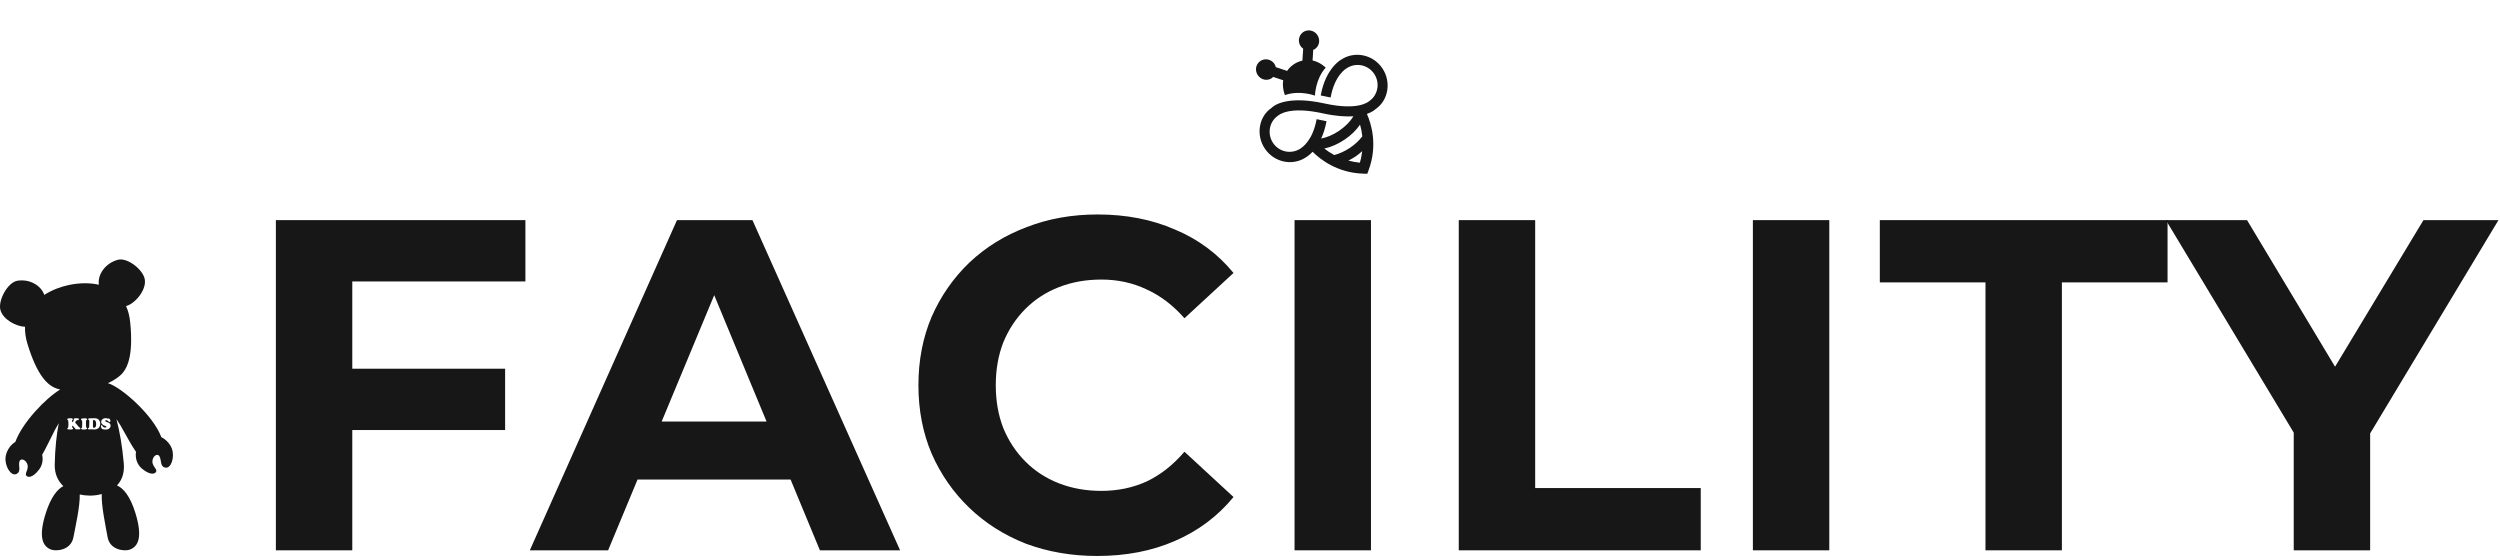
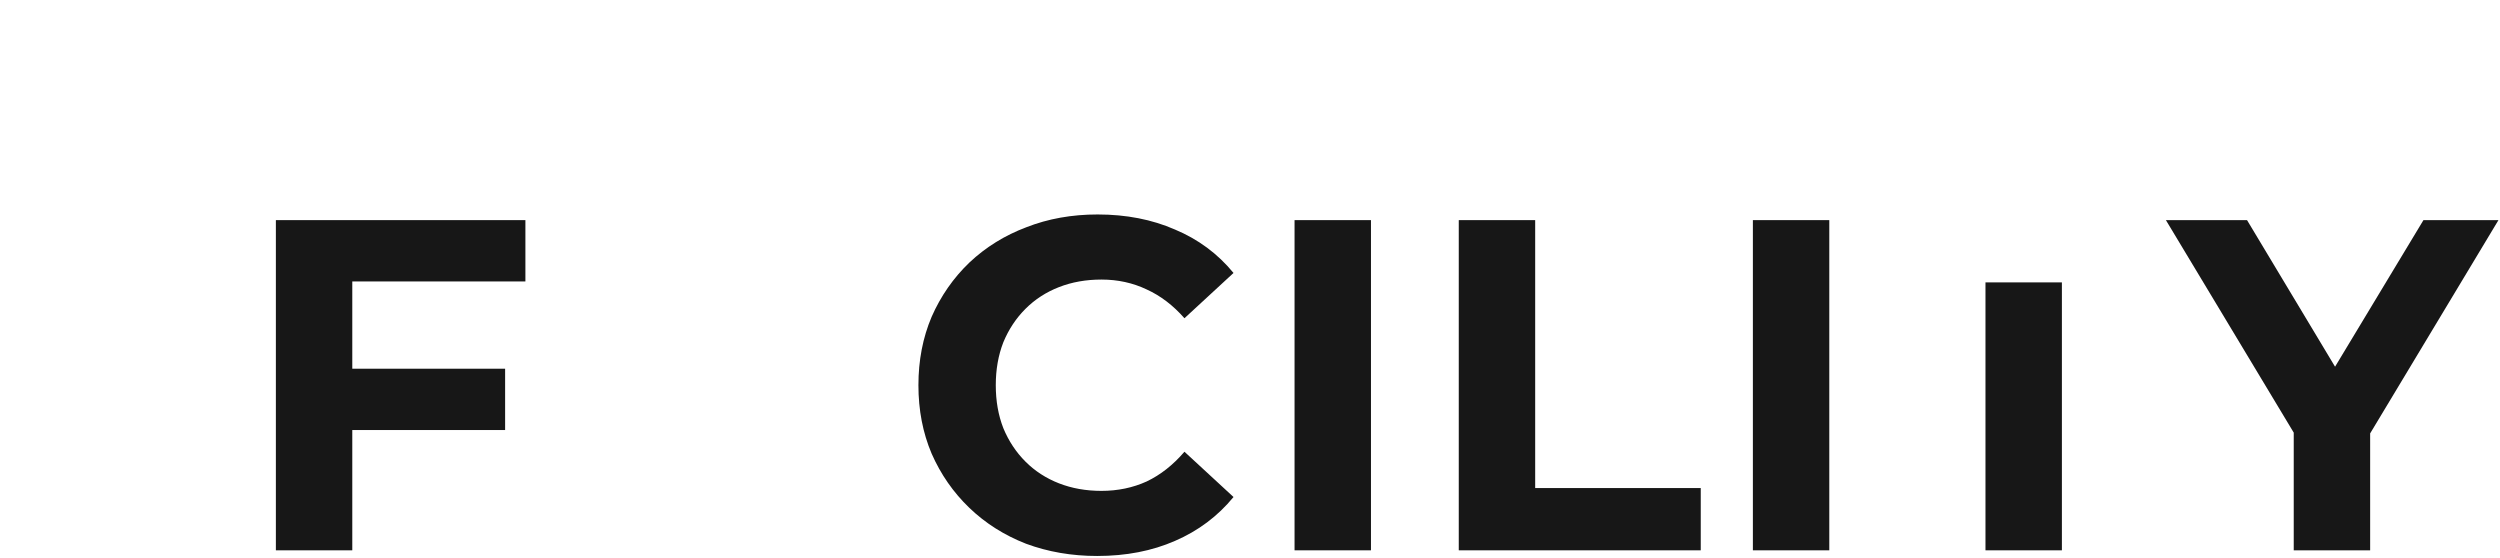
<svg xmlns="http://www.w3.org/2000/svg" width="318" height="71" viewBox="0 0 318 71" fill="none">
  <path d="M291.763 70V52.84L293.983 58.72L275.503 28H285.823L299.983 51.58H294.043L308.263 28H317.803L299.323 58.72L301.483 52.84V70H291.763Z" fill="#171717" />
-   <path d="M252.553 70V35.92H239.113V28H275.713V35.92H262.273V70H252.553Z" fill="#171717" />
+   <path d="M252.553 70V35.92H239.113H275.713V35.92H262.273V70H252.553Z" fill="#171717" />
  <path d="M222.966 70V28H232.686V70H222.966Z" fill="#171717" />
  <path d="M185.555 70V28H195.275V62.08H216.335V70H185.555Z" fill="#171717" />
  <path d="M164.667 70V28H174.387V70H164.667Z" fill="#171717" />
  <path d="M139.563 70.72C136.323 70.72 133.303 70.2 130.503 69.16C127.743 68.08 125.343 66.56 123.303 64.6C121.263 62.64 119.663 60.34 118.503 57.7C117.383 55.06 116.823 52.16 116.823 49C116.823 45.84 117.383 42.94 118.503 40.3C119.663 37.66 121.263 35.36 123.303 33.4C125.383 31.44 127.803 29.94 130.563 28.9C133.323 27.82 136.343 27.28 139.623 27.28C143.263 27.28 146.543 27.92 149.463 29.2C152.423 30.44 154.903 32.28 156.903 34.72L150.663 40.48C149.223 38.84 147.623 37.62 145.863 36.82C144.103 35.98 142.183 35.56 140.103 35.56C138.143 35.56 136.343 35.88 134.703 36.52C133.063 37.16 131.643 38.08 130.443 39.28C129.243 40.48 128.303 41.9 127.623 43.54C126.983 45.18 126.663 47 126.663 49C126.663 51 126.983 52.82 127.623 54.46C128.303 56.1 129.243 57.52 130.443 58.72C131.643 59.92 133.063 60.84 134.703 61.48C136.343 62.12 138.143 62.44 140.103 62.44C142.183 62.44 144.103 62.04 145.863 61.24C147.623 60.4 149.223 59.14 150.663 57.46L156.903 63.22C154.903 65.66 152.423 67.52 149.463 68.8C146.543 70.08 143.243 70.72 139.563 70.72Z" fill="#171717" />
-   <path d="M67.392 70L86.112 28H95.712L114.492 70H104.292L88.932 32.92H92.772L77.352 70H67.392ZM76.752 61L79.332 53.62H100.932L103.572 61H76.752Z" fill="#171717" />
  <path d="M44.091 46.9H64.251V54.7H44.091V46.9ZM44.811 70H35.091V28H66.831V35.8H44.811V70Z" fill="#171717" />
-   <path d="M170.596 7.587C170.596 7.587 168.624 8.634 167.997 12.141L169.255 12.402C169.771 9.551 171.206 8.745 171.269 8.702C172.456 7.901 174.011 8.231 174.789 9.384C175.567 10.536 175.291 12.102 174.158 12.866C174.047 12.955 172.765 14.104 168.489 13.162C163.47 12.058 161.895 13.555 161.736 13.729C160.135 14.797 159.708 17.154 160.893 18.911C162.079 20.667 164.425 21.153 166.137 19.997C166.137 19.997 166.51 19.787 166.963 19.305C167.933 20.273 170.117 22.005 173.474 22.093L173.918 22.105L174.072 21.689C175.288 18.448 174.409 15.7 173.872 14.493C174.585 14.242 174.91 13.941 174.979 13.868C176.581 12.8 177.017 10.437 175.831 8.68C174.646 6.924 172.29 6.444 170.587 7.594L170.596 7.587ZM165.458 18.873C164.271 19.674 162.716 19.344 161.938 18.192C161.16 17.04 161.436 15.474 162.569 14.709C162.68 14.621 163.962 13.471 168.238 14.413C169.898 14.781 171.173 14.854 172.147 14.792C171.776 15.434 171.122 16.106 170.306 16.656C169.554 17.164 168.756 17.486 168.055 17.621C168.329 17.03 168.573 16.297 168.732 15.419L167.475 15.158C166.959 18.009 165.515 18.821 165.461 18.858L165.458 18.873ZM172.979 20.696C172.456 20.643 171.972 20.551 171.517 20.425C171.841 20.26 172.159 20.086 172.467 19.878C172.757 19.682 173.013 19.456 173.269 19.229C173.216 19.697 173.127 20.191 172.97 20.702L172.979 20.696ZM173.294 17.331C172.906 17.851 172.368 18.363 171.733 18.791C171.072 19.237 170.362 19.554 169.711 19.723C169.211 19.451 168.794 19.165 168.453 18.894C169.281 18.714 170.176 18.34 171.037 17.759C171.898 17.178 172.523 16.54 172.997 15.855C173.12 16.272 173.223 16.757 173.288 17.322L173.294 17.331ZM161.786 9.935C161.85 9.892 161.885 9.827 161.933 9.781L163.224 10.209C163.065 11.223 163.446 12.101 163.446 12.101C165.296 11.421 167.261 12.164 167.261 12.164C167.261 12.164 167.308 10.064 168.63 8.603C168.63 8.603 167.967 7.914 166.958 7.689L167.045 6.332C167.114 6.298 167.187 6.29 167.242 6.253C167.831 5.855 167.976 5.054 167.568 4.45C167.161 3.846 166.354 3.687 165.774 4.078C165.194 4.47 165.04 5.277 165.448 5.881C165.536 6.011 165.653 6.108 165.765 6.195L165.666 7.709C165.316 7.796 164.951 7.921 164.571 8.178C164.19 8.434 163.932 8.717 163.726 9.018L162.285 8.543C162.246 8.407 162.201 8.262 162.113 8.132C161.705 7.528 160.908 7.363 160.319 7.76C159.73 8.158 159.585 8.959 159.992 9.563C160.4 10.167 161.197 10.332 161.786 9.935Z" fill="#171717" />
-   <path d="M11.909 53.426C11.876 53.426 11.856 53.433 11.843 53.446C11.83 53.46 11.823 53.48 11.823 53.511V54.299C11.823 54.343 11.833 54.373 11.85 54.39C11.866 54.407 11.896 54.417 11.939 54.417C12.135 54.417 12.231 54.265 12.231 53.964C12.231 53.798 12.207 53.669 12.161 53.578C12.111 53.477 12.025 53.426 11.906 53.426H11.909ZM21.861 57.071C21.669 56.536 21.175 55.924 20.523 55.609C19.496 52.837 15.487 49.273 13.725 48.735C14.248 48.505 14.768 48.203 15.259 47.784C16.229 46.951 16.981 45.245 16.564 41.018C16.484 40.203 16.299 39.512 16.034 38.93C17.094 38.676 18.611 36.987 18.426 35.589C18.26 34.33 16.209 32.723 15.007 33.041C13.39 33.464 12.393 34.933 12.572 36.215C11.28 35.921 9.902 36.012 8.802 36.243C7.805 36.449 6.645 36.855 5.635 37.512C5.237 36.334 3.806 35.461 2.219 35.708C0.993 35.897 -0.276 38.199 0.052 39.424C0.38 40.649 2.067 41.536 3.183 41.563C3.157 42.22 3.249 42.944 3.495 43.746C4.73 47.801 6.075 49.07 7.291 49.449C7.41 49.486 7.533 49.517 7.652 49.547C5.807 50.661 2.845 53.744 1.951 56.208C1.215 56.645 0.771 57.508 0.705 58.171C0.589 59.301 1.388 60.56 2.037 60.31C2.782 60.022 2.282 59.23 2.481 58.669C2.6 58.333 3.12 58.357 3.422 58.916C3.766 59.559 3.17 60.154 3.306 60.435C3.465 60.764 4.121 60.865 4.982 59.714C5.416 59.136 5.499 58.455 5.363 57.846C5.873 56.983 6.377 55.853 6.996 54.665C7.096 54.478 7.268 54.184 7.477 53.829C7.195 55.264 7.003 57 6.96 59.098C6.937 60.269 7.364 61.183 8.056 61.833C7.268 62.246 6.473 63.261 5.843 65.211C4.876 68.203 5.363 69.486 6.503 69.909C7.142 70.145 9.02 70.017 9.338 68.348C9.613 66.9 10.19 64.368 10.143 62.896C10.554 62.99 10.985 63.038 11.422 63.041C11.876 63.045 12.409 62.987 12.943 62.842C12.873 64.314 13.427 66.866 13.685 68.321C13.983 69.996 15.858 70.145 16.501 69.915C17.644 69.506 18.147 68.23 17.213 65.224C16.564 63.136 15.716 62.111 14.881 61.745C15.481 61.112 15.858 60.209 15.746 58.943C15.543 56.661 15.209 54.807 14.808 53.307C15.033 53.649 15.219 53.934 15.328 54.116C16.08 55.396 16.686 56.617 17.299 57.474C17.183 58.222 17.395 59.078 18.088 59.64C19.198 60.54 19.811 60.276 19.887 59.921C19.953 59.616 19.231 59.186 19.41 58.479C19.569 57.863 20.069 57.711 20.261 58.005C20.589 58.503 20.294 59.396 21.083 59.487C21.772 59.569 22.245 58.147 21.864 57.081L21.861 57.071ZM10.074 54.614H9.696C9.67 54.614 9.65 54.607 9.633 54.597C9.617 54.587 9.594 54.556 9.56 54.512C9.507 54.438 9.441 54.357 9.355 54.262C9.319 54.221 9.292 54.194 9.276 54.181C9.259 54.167 9.246 54.16 9.232 54.16C9.193 54.16 9.173 54.197 9.173 54.272C9.173 54.333 9.186 54.373 9.213 54.397C9.216 54.397 9.229 54.407 9.246 54.421C9.282 54.445 9.299 54.475 9.299 54.509C9.299 54.553 9.269 54.587 9.209 54.604C9.15 54.624 9.054 54.634 8.914 54.634C8.792 54.634 8.702 54.627 8.646 54.61C8.623 54.604 8.603 54.59 8.586 54.573C8.57 54.556 8.563 54.536 8.563 54.512C8.563 54.475 8.583 54.445 8.623 54.421C8.639 54.407 8.653 54.394 8.663 54.38C8.669 54.367 8.676 54.34 8.686 54.306C8.699 54.228 8.706 54.109 8.706 53.95C8.706 53.761 8.699 53.626 8.686 53.544C8.679 53.511 8.673 53.487 8.663 53.473C8.653 53.46 8.636 53.446 8.613 53.433C8.577 53.412 8.557 53.382 8.557 53.341C8.557 53.307 8.567 53.284 8.593 53.263C8.616 53.243 8.653 53.23 8.706 53.219C8.772 53.206 8.858 53.199 8.961 53.199C9.063 53.199 9.143 53.209 9.193 53.23C9.239 53.25 9.262 53.284 9.262 53.331C9.262 53.351 9.259 53.368 9.252 53.379C9.246 53.389 9.226 53.406 9.199 53.433C9.189 53.443 9.179 53.467 9.17 53.5C9.16 53.538 9.156 53.571 9.156 53.605C9.156 53.663 9.17 53.69 9.196 53.69C9.213 53.69 9.226 53.683 9.239 53.669C9.252 53.656 9.282 53.622 9.325 53.568C9.375 53.504 9.401 53.463 9.401 53.439C9.401 53.426 9.395 53.409 9.382 53.385C9.372 53.368 9.368 53.351 9.368 53.338C9.368 53.287 9.395 53.253 9.448 53.23C9.501 53.209 9.594 53.199 9.719 53.199C9.822 53.199 9.898 53.206 9.948 53.219C10.008 53.236 10.037 53.273 10.037 53.328C10.037 53.348 10.031 53.368 10.018 53.389C10.004 53.406 9.988 53.419 9.971 53.426C9.958 53.429 9.925 53.433 9.875 53.433C9.839 53.433 9.812 53.436 9.796 53.446C9.779 53.453 9.756 53.473 9.729 53.5L9.623 53.605C9.584 53.642 9.564 53.676 9.564 53.71C9.564 53.727 9.567 53.744 9.577 53.761C9.587 53.778 9.604 53.801 9.627 53.832L10.001 54.272C10.034 54.313 10.057 54.336 10.071 54.346C10.084 54.357 10.104 54.367 10.127 54.38C10.163 54.397 10.19 54.414 10.203 54.431C10.22 54.451 10.226 54.475 10.226 54.505C10.226 54.577 10.177 54.614 10.077 54.614H10.074ZM10.948 54.323C10.952 54.343 10.962 54.357 10.972 54.37C10.982 54.38 10.998 54.39 11.021 54.404C11.065 54.424 11.088 54.455 11.088 54.492C11.088 54.546 11.048 54.583 10.965 54.604C10.876 54.624 10.77 54.638 10.644 54.638C10.425 54.638 10.319 54.597 10.319 54.512C10.319 54.482 10.339 54.455 10.382 54.428C10.415 54.407 10.435 54.38 10.438 54.343C10.452 54.265 10.458 54.103 10.458 53.849C10.458 53.676 10.448 53.565 10.432 53.514C10.422 53.487 10.402 53.46 10.366 53.439C10.339 53.422 10.319 53.406 10.309 53.392C10.299 53.379 10.296 53.365 10.296 53.345C10.296 53.314 10.309 53.291 10.339 53.273C10.366 53.257 10.415 53.24 10.485 53.226C10.568 53.209 10.654 53.203 10.736 53.203C10.813 53.203 10.886 53.209 10.952 53.223C11.041 53.24 11.088 53.28 11.088 53.341C11.088 53.361 11.084 53.375 11.074 53.385C11.065 53.395 11.041 53.409 11.005 53.429C10.975 53.446 10.955 53.48 10.945 53.531C10.935 53.585 10.932 53.687 10.932 53.842C10.932 54.103 10.939 54.262 10.952 54.326L10.948 54.323ZM12.714 54.143C12.691 54.221 12.661 54.289 12.625 54.343C12.549 54.458 12.443 54.539 12.307 54.583C12.227 54.61 12.141 54.624 12.052 54.624H11.932L11.83 54.617C11.75 54.617 11.677 54.614 11.618 54.614H11.545C11.502 54.614 11.455 54.614 11.406 54.621C11.373 54.621 11.349 54.624 11.336 54.624C11.29 54.624 11.257 54.614 11.227 54.593C11.2 54.573 11.184 54.546 11.184 54.512C11.184 54.489 11.19 54.472 11.204 54.458C11.217 54.445 11.237 54.434 11.263 54.428C11.29 54.421 11.31 54.411 11.316 54.394C11.326 54.377 11.333 54.35 11.339 54.306C11.346 54.255 11.349 54.157 11.353 54.008C11.356 53.859 11.359 53.714 11.359 53.568C11.359 53.511 11.356 53.473 11.346 53.453C11.336 53.433 11.316 53.419 11.287 53.406C11.24 53.389 11.217 53.358 11.217 53.314C11.217 53.28 11.233 53.253 11.263 53.236C11.296 53.216 11.339 53.209 11.396 53.209C11.416 53.209 11.435 53.209 11.462 53.209C11.518 53.209 11.558 53.209 11.585 53.209C11.681 53.209 11.787 53.209 11.906 53.199C11.932 53.199 11.962 53.199 12.002 53.199C12.154 53.199 12.274 53.216 12.363 53.253C12.496 53.307 12.595 53.395 12.661 53.521C12.721 53.632 12.751 53.761 12.751 53.913C12.751 53.991 12.741 54.066 12.718 54.143H12.714ZM13.9 54.502C13.781 54.597 13.625 54.644 13.437 54.644C13.35 54.644 13.261 54.634 13.168 54.614C13.072 54.593 13.006 54.57 12.963 54.539C12.93 54.519 12.903 54.472 12.877 54.397C12.85 54.323 12.837 54.252 12.837 54.184C12.837 54.15 12.844 54.126 12.857 54.109C12.873 54.089 12.893 54.076 12.92 54.076C12.946 54.076 12.969 54.089 12.993 54.116C13.006 54.13 13.039 54.181 13.092 54.262C13.115 54.299 13.155 54.333 13.208 54.357C13.261 54.38 13.317 54.394 13.374 54.394C13.423 54.394 13.463 54.384 13.493 54.367C13.523 54.346 13.539 54.323 13.539 54.296C13.539 54.269 13.526 54.245 13.503 54.225C13.48 54.204 13.44 54.187 13.387 54.17C13.291 54.14 13.218 54.113 13.168 54.086C13.118 54.059 13.072 54.028 13.029 53.988C12.923 53.893 12.87 53.785 12.87 53.663C12.87 53.602 12.883 53.544 12.91 53.487C12.936 53.429 12.976 53.382 13.026 53.338C13.138 53.243 13.274 53.192 13.437 53.192C13.506 53.192 13.595 53.209 13.705 53.243C13.718 53.246 13.728 53.25 13.738 53.25C13.745 53.25 13.764 53.243 13.798 53.233C13.808 53.23 13.821 53.226 13.831 53.226C13.877 53.226 13.924 53.263 13.973 53.334C14.023 53.406 14.046 53.477 14.046 53.541C14.046 53.578 14.036 53.612 14.013 53.636C13.99 53.663 13.963 53.676 13.93 53.676C13.904 53.676 13.88 53.669 13.864 53.659C13.847 53.649 13.811 53.615 13.755 53.561C13.675 53.483 13.595 53.446 13.519 53.446C13.483 53.446 13.453 53.456 13.43 53.473C13.407 53.49 13.397 53.517 13.397 53.544C13.397 53.605 13.447 53.649 13.549 53.676C13.688 53.717 13.774 53.747 13.814 53.768C13.983 53.852 14.069 53.977 14.069 54.14C14.069 54.285 14.013 54.404 13.897 54.495L13.9 54.502Z" fill="#171717" />
</svg>